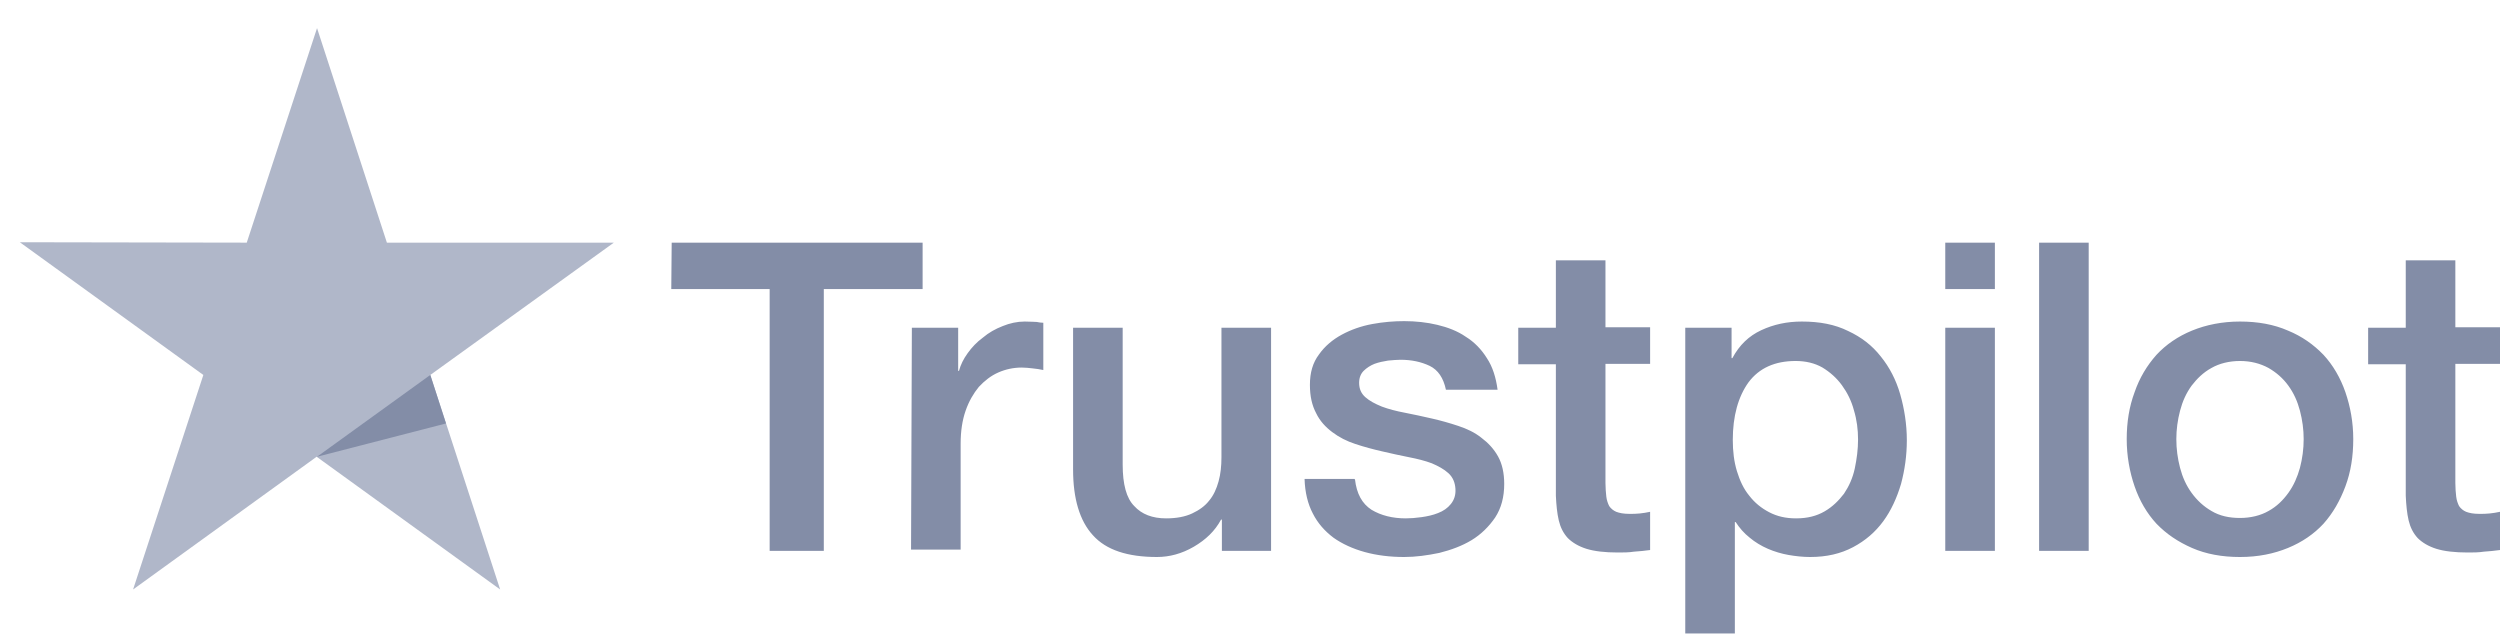
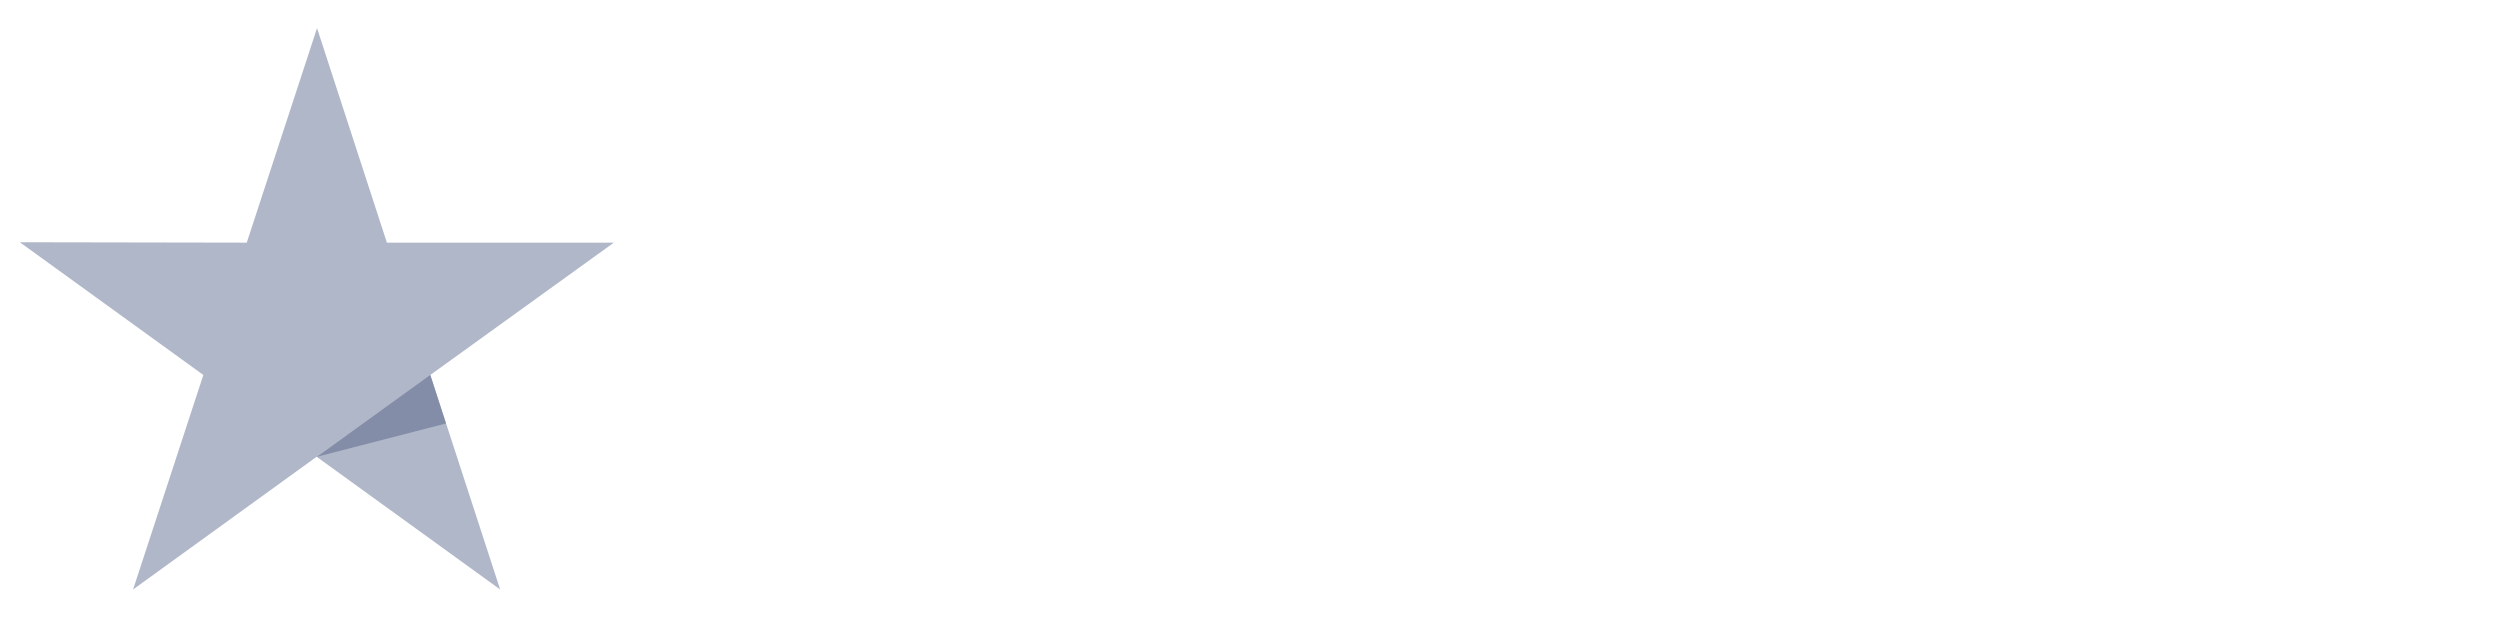
<svg xmlns="http://www.w3.org/2000/svg" width="86" height="22" viewBox="0 0 86 22" fill="none">
  <g id="Group 427320306">
-     <path id="Vector" d="M23.106 8.347H31.738V9.944H28.339V18.949H26.476V9.944H23.092L23.106 8.347ZM31.368 11.273H32.961V12.757H32.989C33.046 12.545 33.145 12.347 33.288 12.149C33.43 11.951 33.6 11.768 33.814 11.612C34.013 11.443 34.24 11.315 34.496 11.216C34.738 11.117 34.994 11.061 35.25 11.061C35.449 11.061 35.591 11.075 35.662 11.075C35.733 11.089 35.819 11.103 35.89 11.103V12.729C35.776 12.701 35.648 12.687 35.52 12.672C35.392 12.658 35.278 12.644 35.15 12.644C34.866 12.644 34.596 12.701 34.34 12.814C34.084 12.927 33.871 13.097 33.672 13.309C33.487 13.535 33.33 13.803 33.217 14.129C33.103 14.454 33.046 14.835 33.046 15.259V18.907H31.34L31.368 11.273ZM43.711 18.949H42.033V17.875H42.004C41.791 18.271 41.478 18.567 41.066 18.808C40.653 19.048 40.227 19.161 39.8 19.161C38.791 19.161 38.051 18.921 37.596 18.412C37.141 17.917 36.914 17.154 36.914 16.15V11.273H38.62V15.98C38.62 16.659 38.748 17.14 39.018 17.408C39.274 17.691 39.644 17.832 40.113 17.832C40.468 17.832 40.767 17.776 41.009 17.663C41.251 17.55 41.45 17.408 41.592 17.225C41.748 17.041 41.848 16.815 41.919 16.56C41.99 16.306 42.018 16.023 42.018 15.726V11.273H43.725V18.949H43.711ZM46.611 16.489C46.668 16.984 46.853 17.323 47.18 17.536C47.507 17.733 47.905 17.832 48.36 17.832C48.517 17.832 48.702 17.818 48.901 17.79C49.1 17.762 49.299 17.719 49.469 17.649C49.654 17.578 49.797 17.479 49.91 17.338C50.024 17.196 50.081 17.027 50.067 16.815C50.053 16.602 49.981 16.419 49.825 16.277C49.669 16.136 49.484 16.037 49.256 15.938C49.029 15.853 48.759 15.783 48.46 15.726C48.161 15.669 47.863 15.599 47.55 15.528C47.237 15.457 46.924 15.373 46.626 15.274C46.327 15.175 46.071 15.047 45.829 14.864C45.602 14.694 45.403 14.482 45.275 14.213C45.133 13.945 45.061 13.634 45.061 13.238C45.061 12.814 45.161 12.475 45.374 12.192C45.573 11.909 45.843 11.683 46.156 11.513C46.469 11.344 46.825 11.216 47.209 11.146C47.593 11.075 47.962 11.047 48.303 11.047C48.702 11.047 49.086 11.089 49.441 11.174C49.797 11.259 50.138 11.386 50.422 11.584C50.721 11.768 50.963 12.022 51.148 12.319C51.346 12.616 51.46 12.983 51.517 13.408H49.74C49.654 12.998 49.469 12.729 49.185 12.588C48.886 12.446 48.559 12.376 48.176 12.376C48.062 12.376 47.905 12.39 47.749 12.404C47.578 12.432 47.436 12.46 47.28 12.517C47.138 12.574 47.01 12.658 46.91 12.757C46.81 12.856 46.754 12.998 46.754 13.167C46.754 13.379 46.825 13.535 46.967 13.662C47.109 13.789 47.294 13.888 47.536 13.987C47.763 14.072 48.033 14.143 48.332 14.199C48.631 14.256 48.943 14.326 49.256 14.397C49.569 14.468 49.868 14.553 50.166 14.652C50.465 14.751 50.735 14.878 50.963 15.062C51.19 15.231 51.389 15.443 51.531 15.698C51.674 15.952 51.745 16.277 51.745 16.645C51.745 17.097 51.645 17.479 51.432 17.804C51.219 18.115 50.948 18.384 50.621 18.582C50.294 18.78 49.91 18.921 49.512 19.02C49.1 19.105 48.702 19.161 48.303 19.161C47.82 19.161 47.365 19.105 46.953 18.992C46.54 18.879 46.171 18.709 45.872 18.497C45.573 18.271 45.332 18.002 45.161 17.663C44.99 17.338 44.891 16.942 44.877 16.475H46.597V16.489H46.611ZM52.228 11.273H53.522V8.955H55.228V11.259H56.764V12.517H55.228V16.617C55.228 16.8 55.243 16.942 55.257 17.083C55.271 17.21 55.314 17.323 55.356 17.408C55.413 17.493 55.499 17.564 55.598 17.606C55.712 17.649 55.854 17.677 56.053 17.677C56.167 17.677 56.295 17.677 56.409 17.663C56.523 17.649 56.651 17.634 56.764 17.606V18.921C56.579 18.949 56.395 18.963 56.21 18.977C56.025 19.006 55.854 19.006 55.655 19.006C55.2 19.006 54.845 18.963 54.574 18.879C54.304 18.794 54.091 18.666 53.934 18.511C53.778 18.341 53.679 18.143 53.622 17.903C53.565 17.663 53.536 17.366 53.522 17.055V12.531H52.228V11.245V11.273ZM57.959 11.273H59.566V12.319H59.594C59.836 11.867 60.163 11.556 60.589 11.358C61.016 11.16 61.471 11.061 61.983 11.061C62.594 11.061 63.12 11.16 63.575 11.386C64.031 11.598 64.4 11.881 64.699 12.263C64.997 12.63 65.225 13.068 65.367 13.563C65.509 14.058 65.595 14.595 65.595 15.146C65.595 15.669 65.524 16.164 65.396 16.645C65.253 17.126 65.054 17.564 64.784 17.931C64.514 18.299 64.173 18.596 63.746 18.822C63.319 19.048 62.836 19.161 62.267 19.161C62.026 19.161 61.77 19.133 61.528 19.091C61.286 19.048 61.044 18.977 60.817 18.879C60.589 18.78 60.376 18.652 60.191 18.497C59.992 18.341 59.836 18.158 59.708 17.96H59.679V21.791H57.973V11.273H57.959ZM63.917 15.118C63.917 14.779 63.874 14.44 63.775 14.114C63.689 13.789 63.547 13.507 63.362 13.252C63.177 12.998 62.95 12.8 62.694 12.644C62.424 12.489 62.111 12.418 61.77 12.418C61.059 12.418 60.518 12.658 60.148 13.153C59.793 13.648 59.608 14.312 59.608 15.132C59.608 15.528 59.651 15.882 59.75 16.207C59.85 16.532 59.978 16.815 60.177 17.055C60.362 17.295 60.589 17.479 60.859 17.62C61.13 17.762 61.428 17.832 61.784 17.832C62.182 17.832 62.495 17.748 62.765 17.592C63.035 17.437 63.248 17.225 63.433 16.984C63.604 16.73 63.732 16.447 63.803 16.122C63.874 15.783 63.917 15.457 63.917 15.118ZM66.917 8.347H68.624V9.944H66.917V8.347ZM66.917 11.273H68.624V18.949H66.917V11.273ZM70.145 8.347H71.851V18.949H70.145V8.347ZM77.056 19.161C76.444 19.161 75.89 19.062 75.406 18.85C74.923 18.638 74.525 18.37 74.183 18.016C73.856 17.663 73.6 17.225 73.43 16.73C73.259 16.235 73.159 15.684 73.159 15.104C73.159 14.524 73.245 13.987 73.43 13.492C73.6 12.998 73.856 12.574 74.183 12.206C74.51 11.853 74.923 11.57 75.406 11.372C75.89 11.174 76.444 11.061 77.056 11.061C77.667 11.061 78.222 11.16 78.705 11.372C79.189 11.57 79.587 11.853 79.928 12.206C80.255 12.559 80.511 12.998 80.682 13.492C80.852 13.987 80.952 14.524 80.952 15.104C80.952 15.698 80.867 16.235 80.682 16.73C80.497 17.225 80.255 17.649 79.928 18.016C79.601 18.37 79.189 18.652 78.705 18.85C78.222 19.048 77.681 19.161 77.056 19.161ZM77.056 17.818C77.425 17.818 77.767 17.733 78.037 17.578C78.321 17.422 78.535 17.21 78.719 16.956C78.904 16.701 79.032 16.405 79.118 16.094C79.203 15.768 79.246 15.443 79.246 15.104C79.246 14.779 79.203 14.454 79.118 14.129C79.032 13.803 78.904 13.521 78.719 13.266C78.535 13.012 78.307 12.814 78.037 12.658C77.752 12.503 77.425 12.418 77.056 12.418C76.686 12.418 76.345 12.503 76.075 12.658C75.79 12.814 75.577 13.026 75.392 13.266C75.207 13.521 75.079 13.803 74.994 14.129C74.909 14.454 74.866 14.779 74.866 15.104C74.866 15.443 74.909 15.768 74.994 16.094C75.079 16.419 75.207 16.701 75.392 16.956C75.577 17.21 75.804 17.422 76.075 17.578C76.359 17.748 76.686 17.818 77.056 17.818ZM81.464 11.273H82.758V8.955H84.464V11.259H86V12.517H84.464V16.617C84.464 16.8 84.478 16.942 84.493 17.083C84.507 17.21 84.549 17.323 84.592 17.408C84.649 17.493 84.734 17.564 84.834 17.606C84.948 17.649 85.09 17.677 85.289 17.677C85.403 17.677 85.531 17.677 85.644 17.663C85.758 17.649 85.886 17.634 86 17.606V18.921C85.815 18.949 85.63 18.963 85.445 18.977C85.26 19.006 85.09 19.006 84.891 19.006C84.436 19.006 84.08 18.963 83.81 18.879C83.54 18.794 83.327 18.666 83.17 18.511C83.014 18.341 82.914 18.143 82.857 17.903C82.8 17.663 82.772 17.366 82.758 17.055V12.531H81.464V11.245V11.273Z" fill="#838DA7" />
    <path id="Vector_2" d="M21.116 8.347H13.309L10.906 0.967L8.488 8.347L0.682 8.333L6.995 12.899L4.578 20.278L10.892 15.712L17.205 20.278L14.802 12.899L21.116 8.347Z" fill="#B0B7C9" />
    <path id="Vector_3" d="M15.342 14.567L14.802 12.898L10.906 15.712L15.342 14.567Z" fill="#838DA7" />
  </g>
</svg>